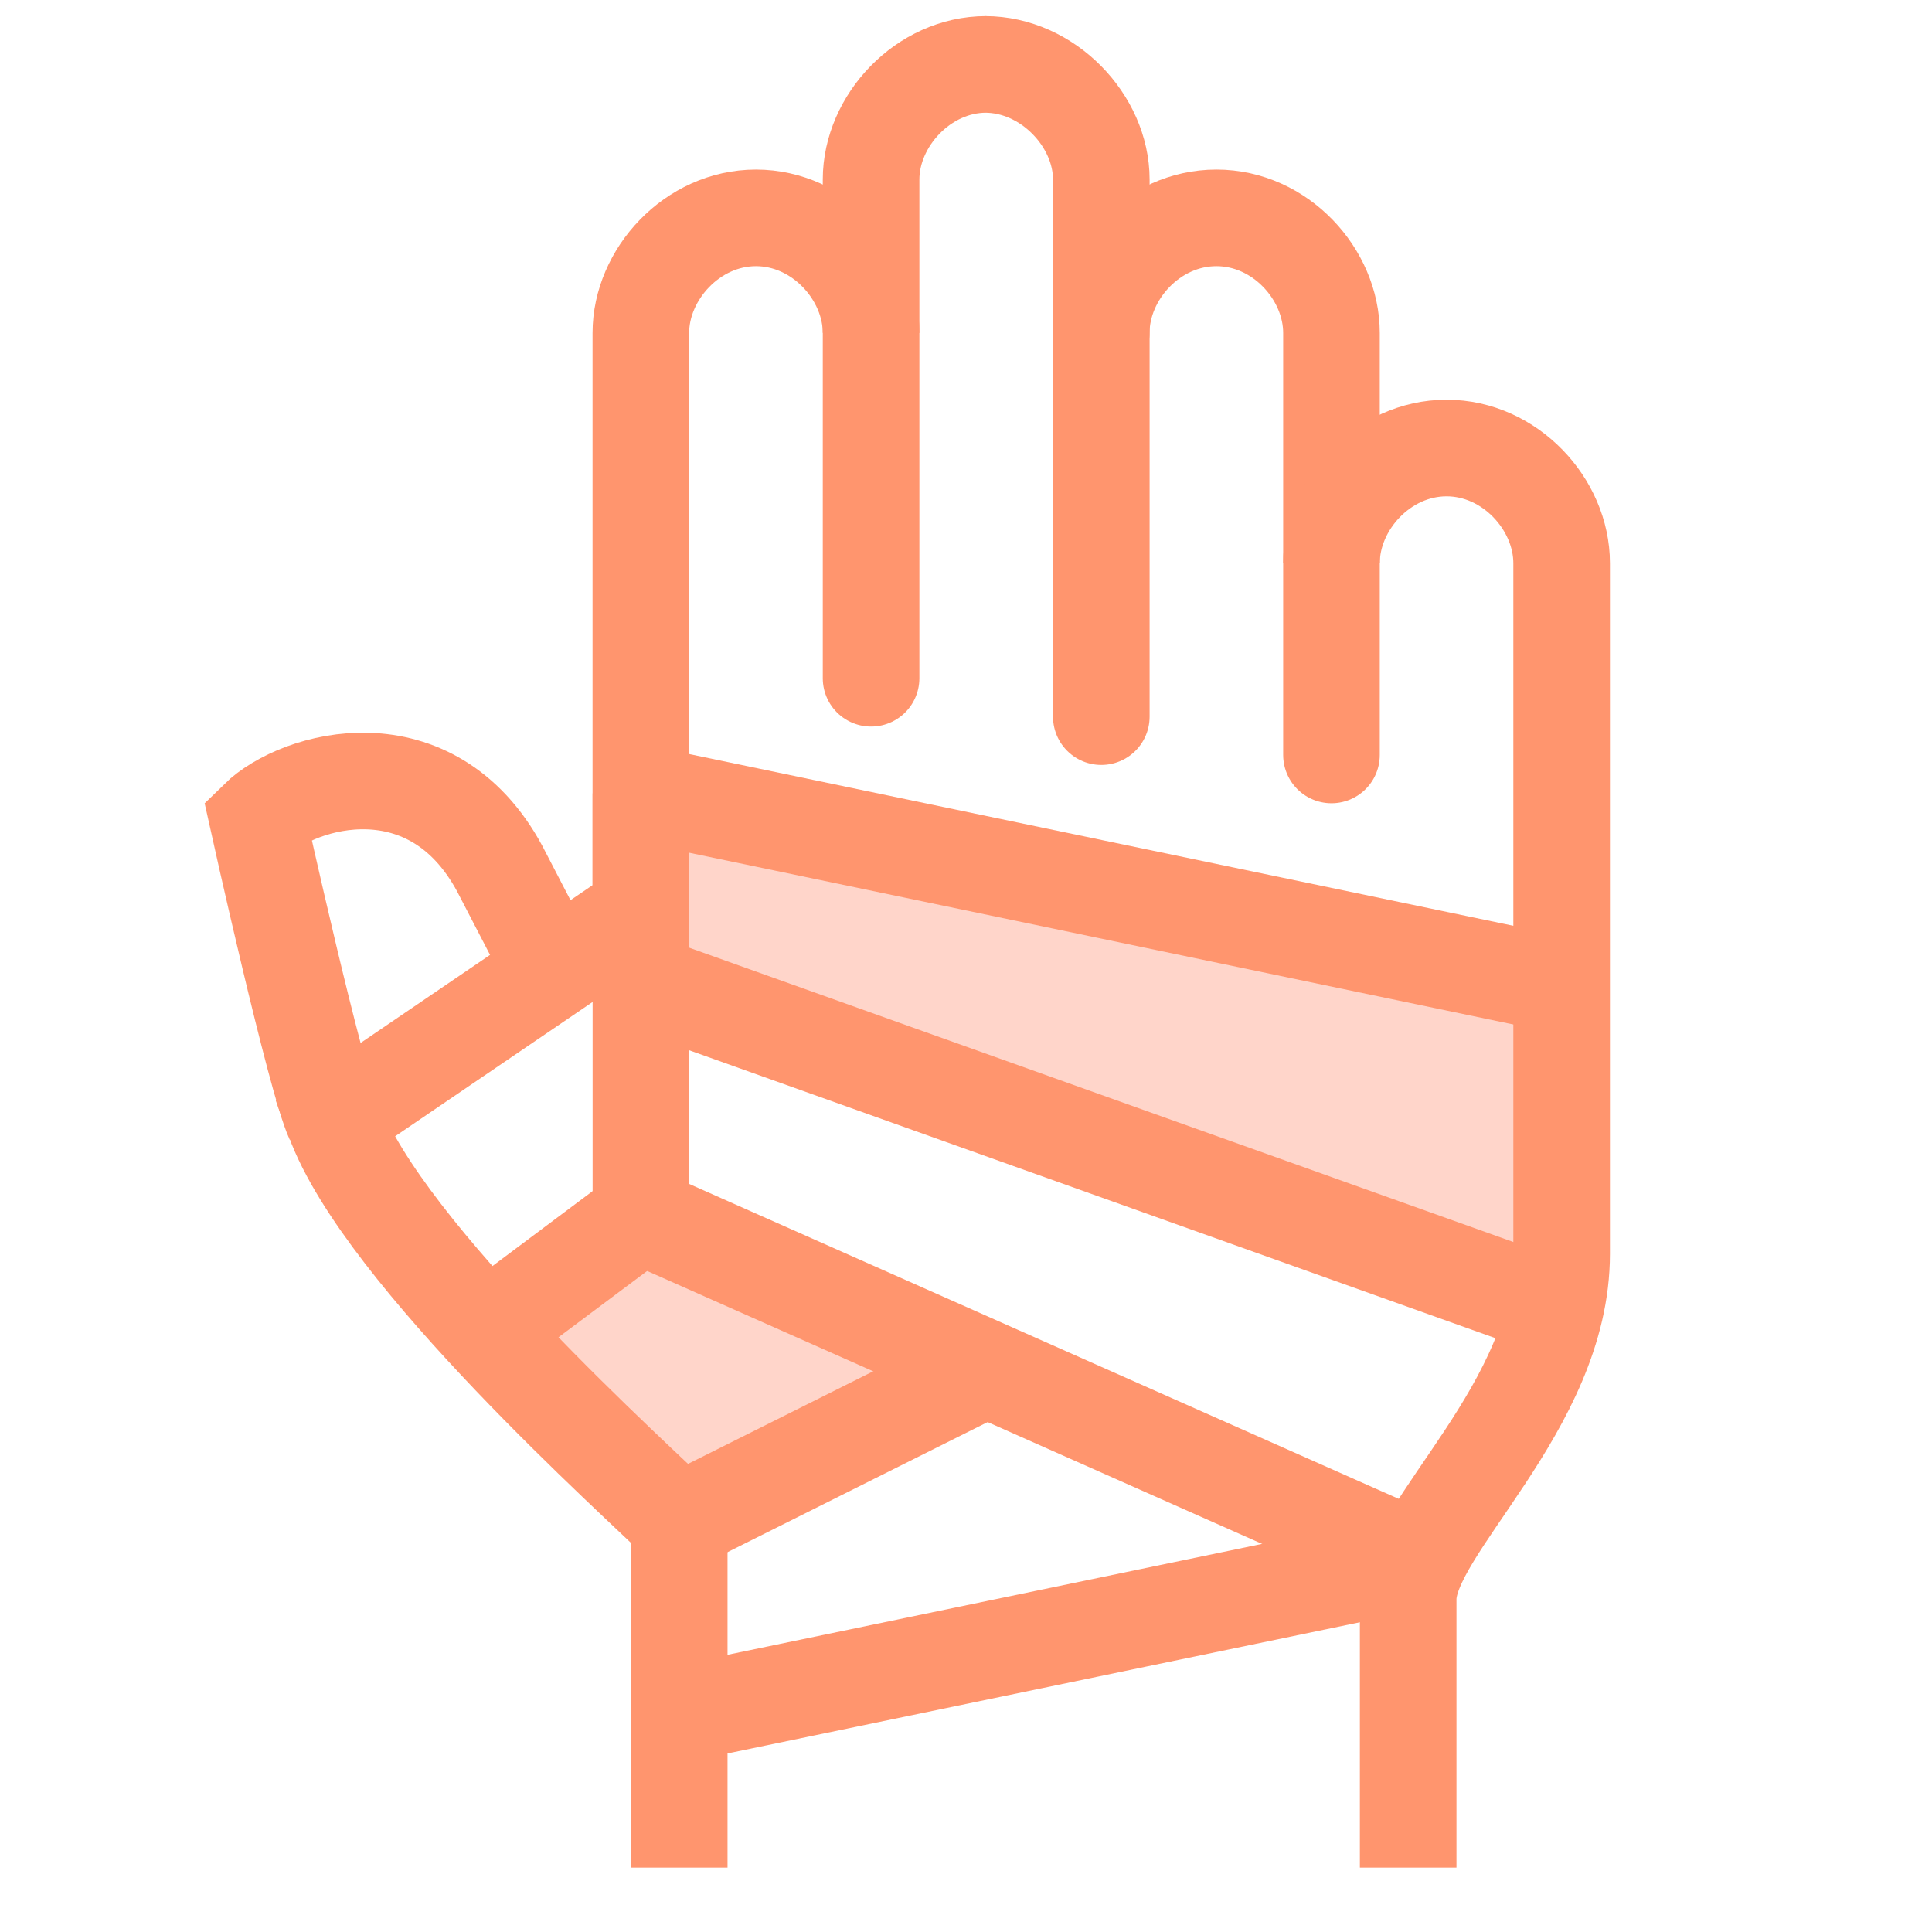
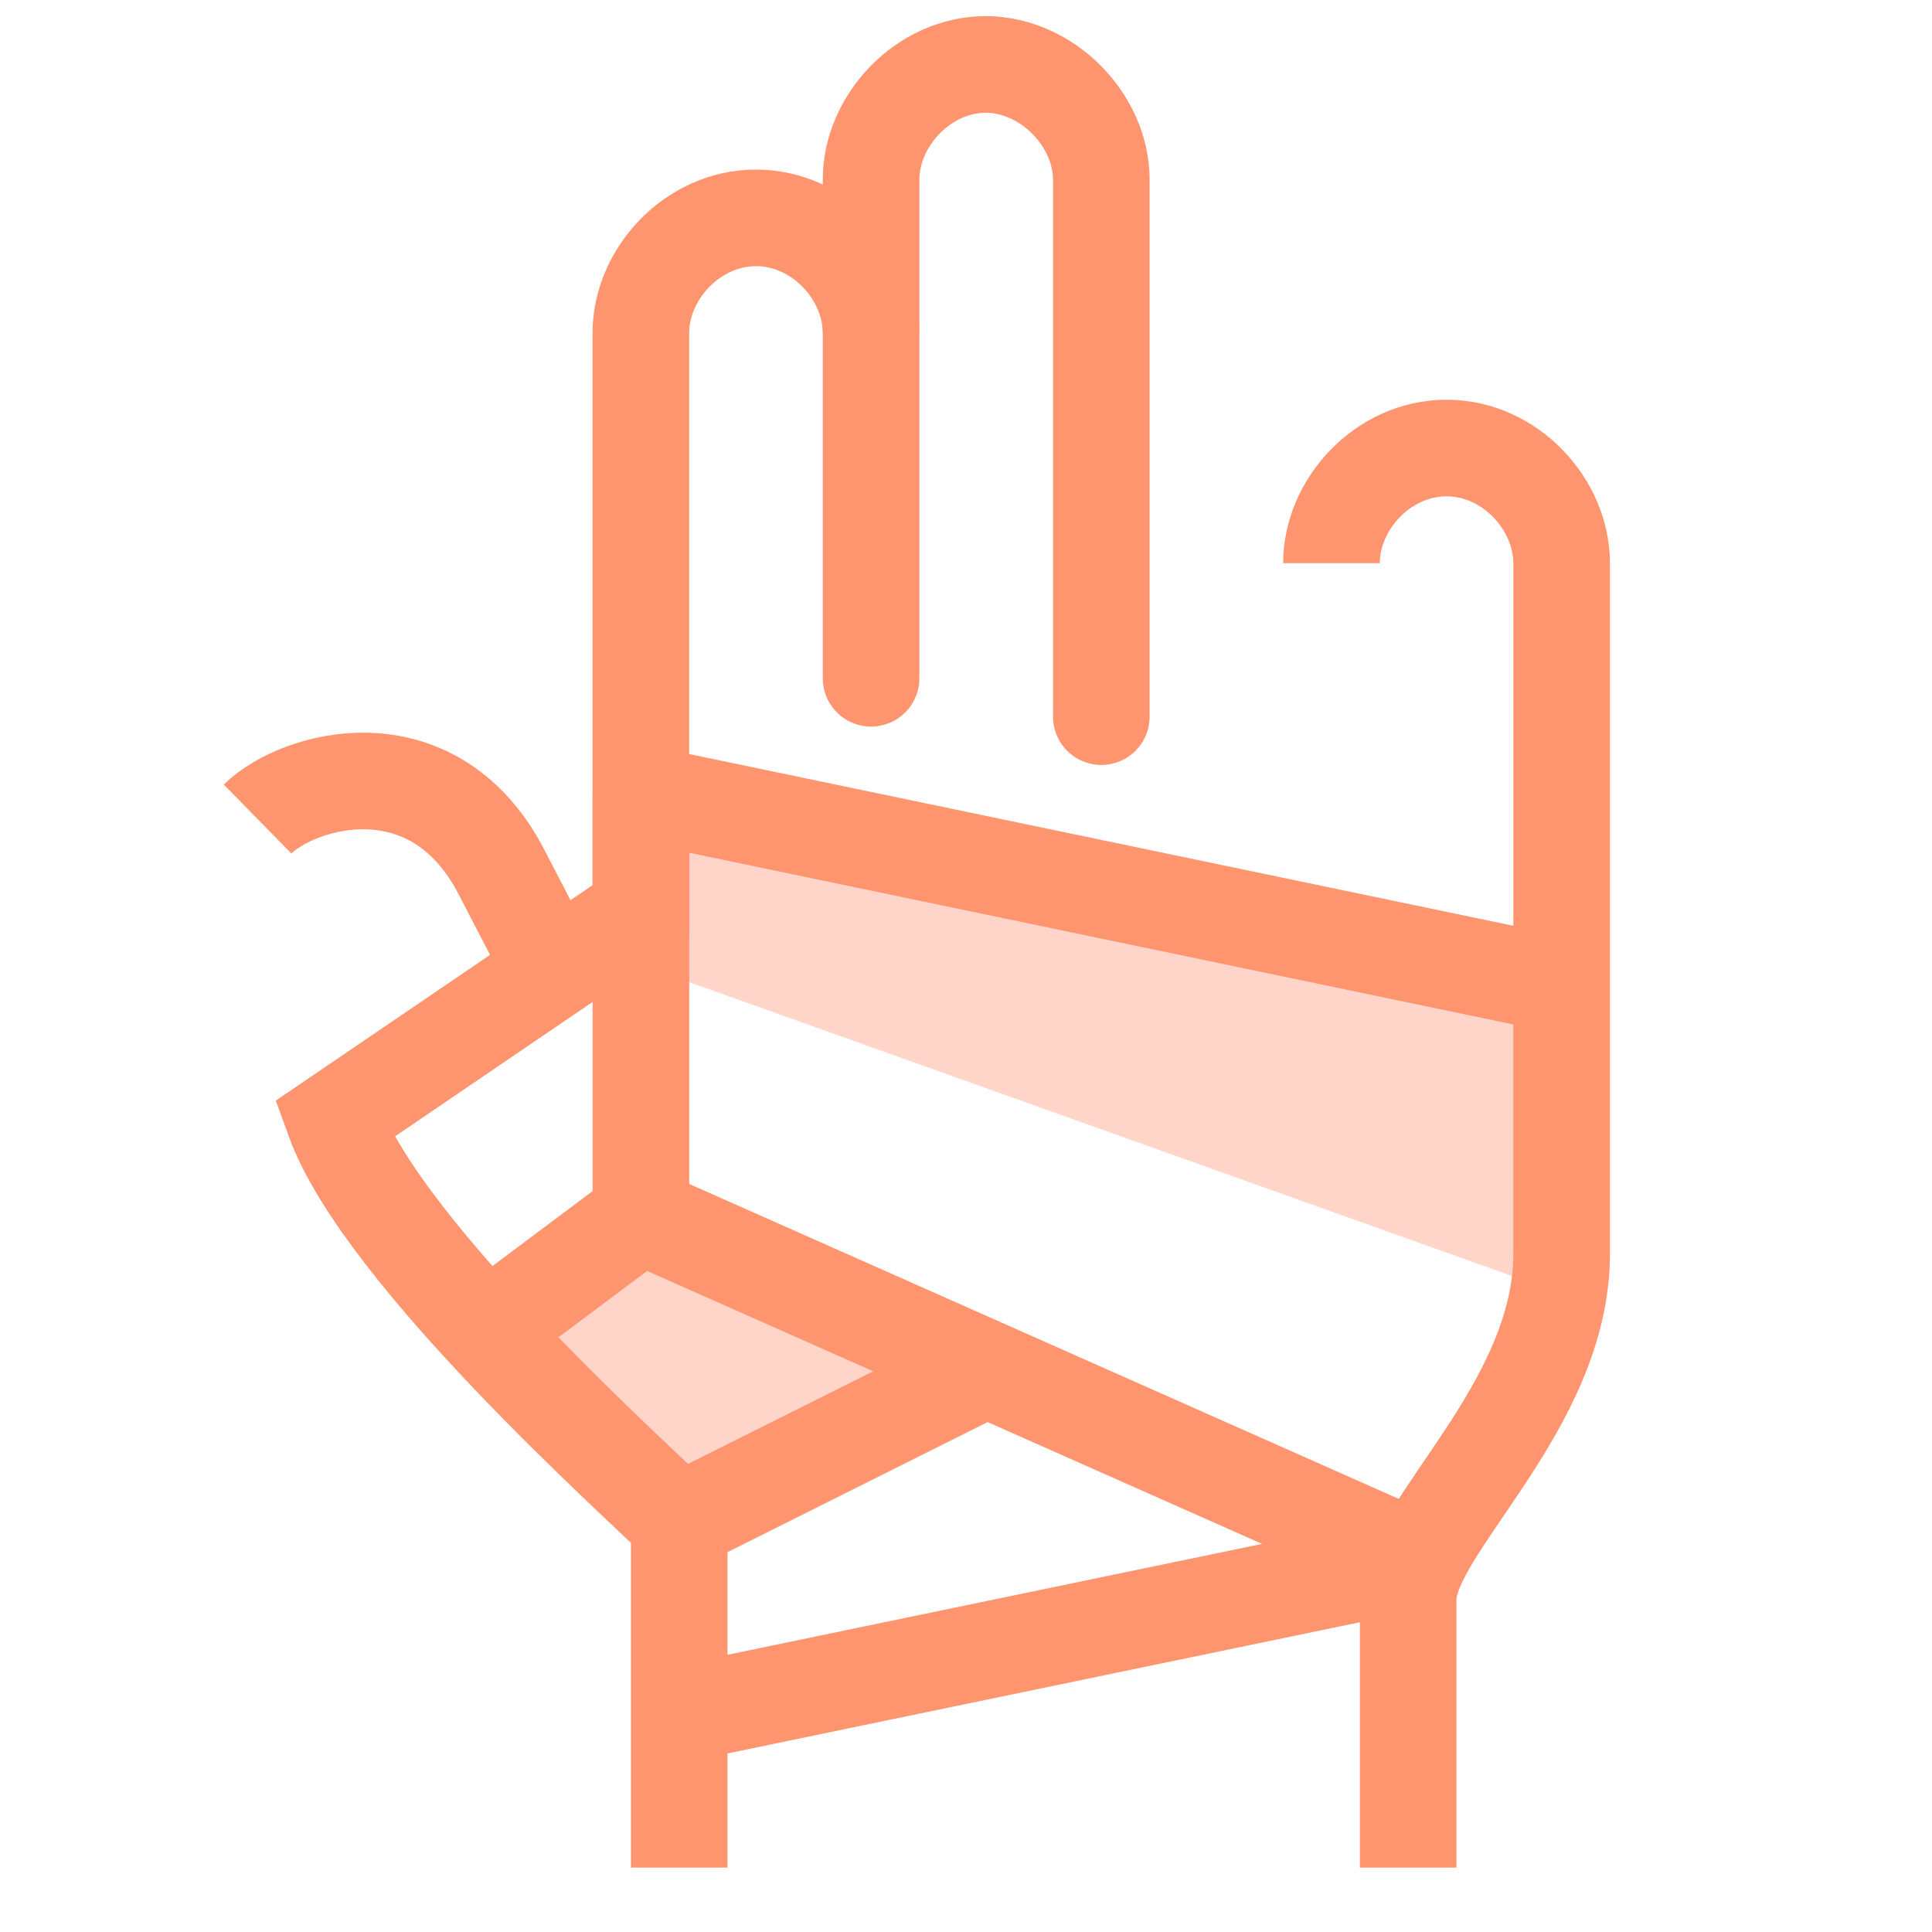
<svg xmlns="http://www.w3.org/2000/svg" width="30" height="30" viewBox="0 0 30 30" fill="none">
  <path d="M7.5 20.5L10 19L15.5 21L10.5 23.5L7.5 20.5Z" fill="#FFD5CA" />
  <path d="M10 15V12.5L24 15V20L10 15Z" fill="#FFD5CA" />
  <path d="M13.526 10.532V2.787C13.526 1.876 14.336 1 15.313 1H15.295C16.272 1 17.101 1.876 17.101 2.787V11.128" stroke="#FF956E" stroke-width="1.5" stroke-miterlimit="10" stroke-linecap="round" />
-   <path d="M20.675 11.723V5.17C20.675 4.259 19.883 3.383 18.888 3.383C17.893 3.383 17.1 4.259 17.1 5.17" stroke="#FF956E" stroke-width="1.5" stroke-miterlimit="10" stroke-linecap="round" />
  <path d="M20.675 8.745C20.675 7.833 21.473 6.957 22.462 6.957C23.451 6.957 24.249 7.833 24.249 8.745V19.468C24.249 21.851 21.866 23.722 21.866 24.83C21.866 25.938 21.866 29 21.866 29" stroke="#FF956E" stroke-width="1.5" stroke-miterlimit="10" />
  <path d="M13.526 5.17C13.526 4.259 12.728 3.383 11.739 3.383C10.75 3.383 9.951 4.259 9.951 5.17V14.142L5.186 17.383C5.942 19.474 9.951 23.043 10.547 23.638C10.547 24.341 10.547 29 10.547 29" stroke="#FF956E" stroke-width="1.5" stroke-miterlimit="10" />
  <path d="M9.952 12.319L24.249 15.298" stroke="#FF956E" stroke-width="1.5" stroke-miterlimit="10" />
  <path d="M7.545 20.672L9.951 18.872" stroke="#FF956E" stroke-width="1.5" stroke-miterlimit="10" />
  <path d="M22.033 24.234L9.952 18.872V12.319" stroke="#FF956E" stroke-width="1.5" stroke-miterlimit="10" />
  <path d="M10.547 23.638L15.313 21.255" stroke="#FF956E" stroke-width="1.5" stroke-miterlimit="10" />
  <path d="M10.547 26.617L22.033 24.234" stroke="#FF956E" stroke-width="1.5" stroke-miterlimit="10" />
-   <path d="M10.035 15.274L24.148 20.314" stroke="#FF956E" stroke-width="1.5" stroke-miterlimit="10" />
-   <path d="M8.581 15.072L7.759 13.487C6.693 11.515 4.637 12.093 4 12.718C4 12.718 4.9 16.781 5.18 17.383" stroke="#FF956E" stroke-width="1.5" stroke-miterlimit="10" />
+   <path d="M8.581 15.072L7.759 13.487C6.693 11.515 4.637 12.093 4 12.718" stroke="#FF956E" stroke-width="1.5" stroke-miterlimit="10" />
</svg>